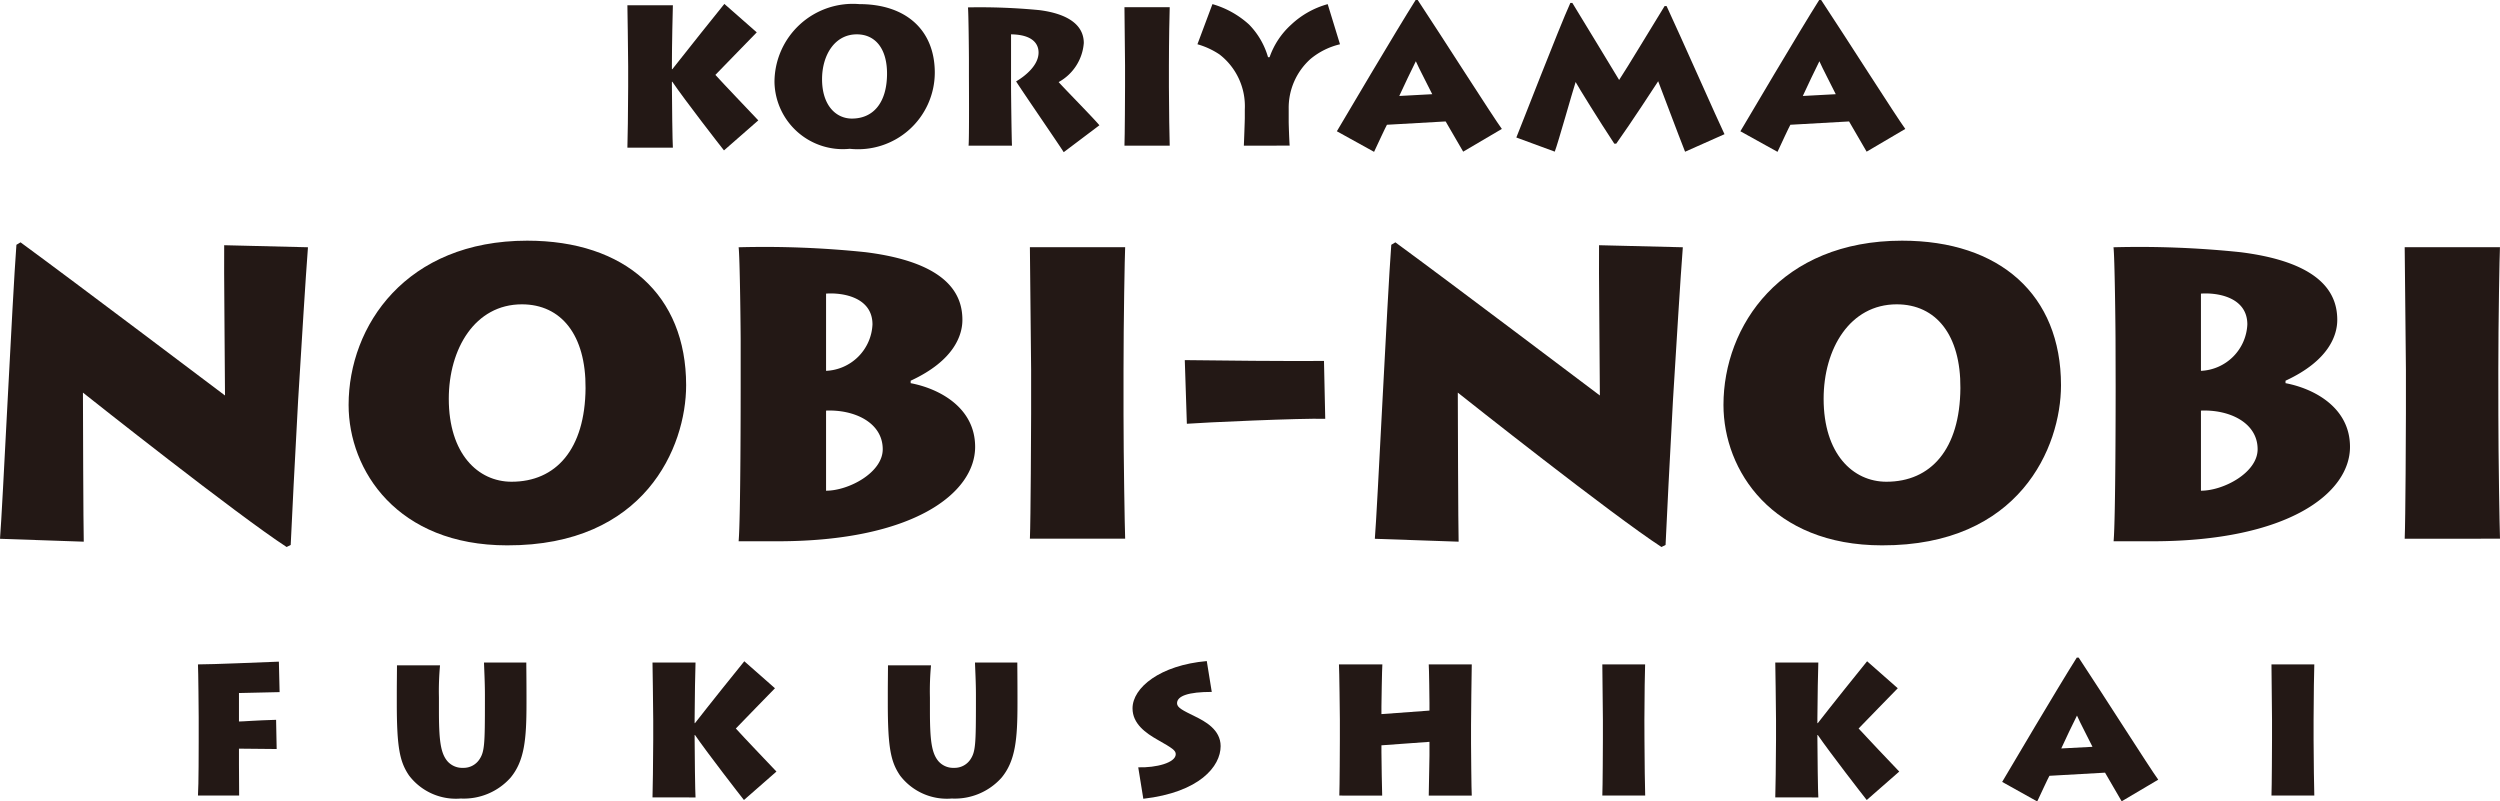
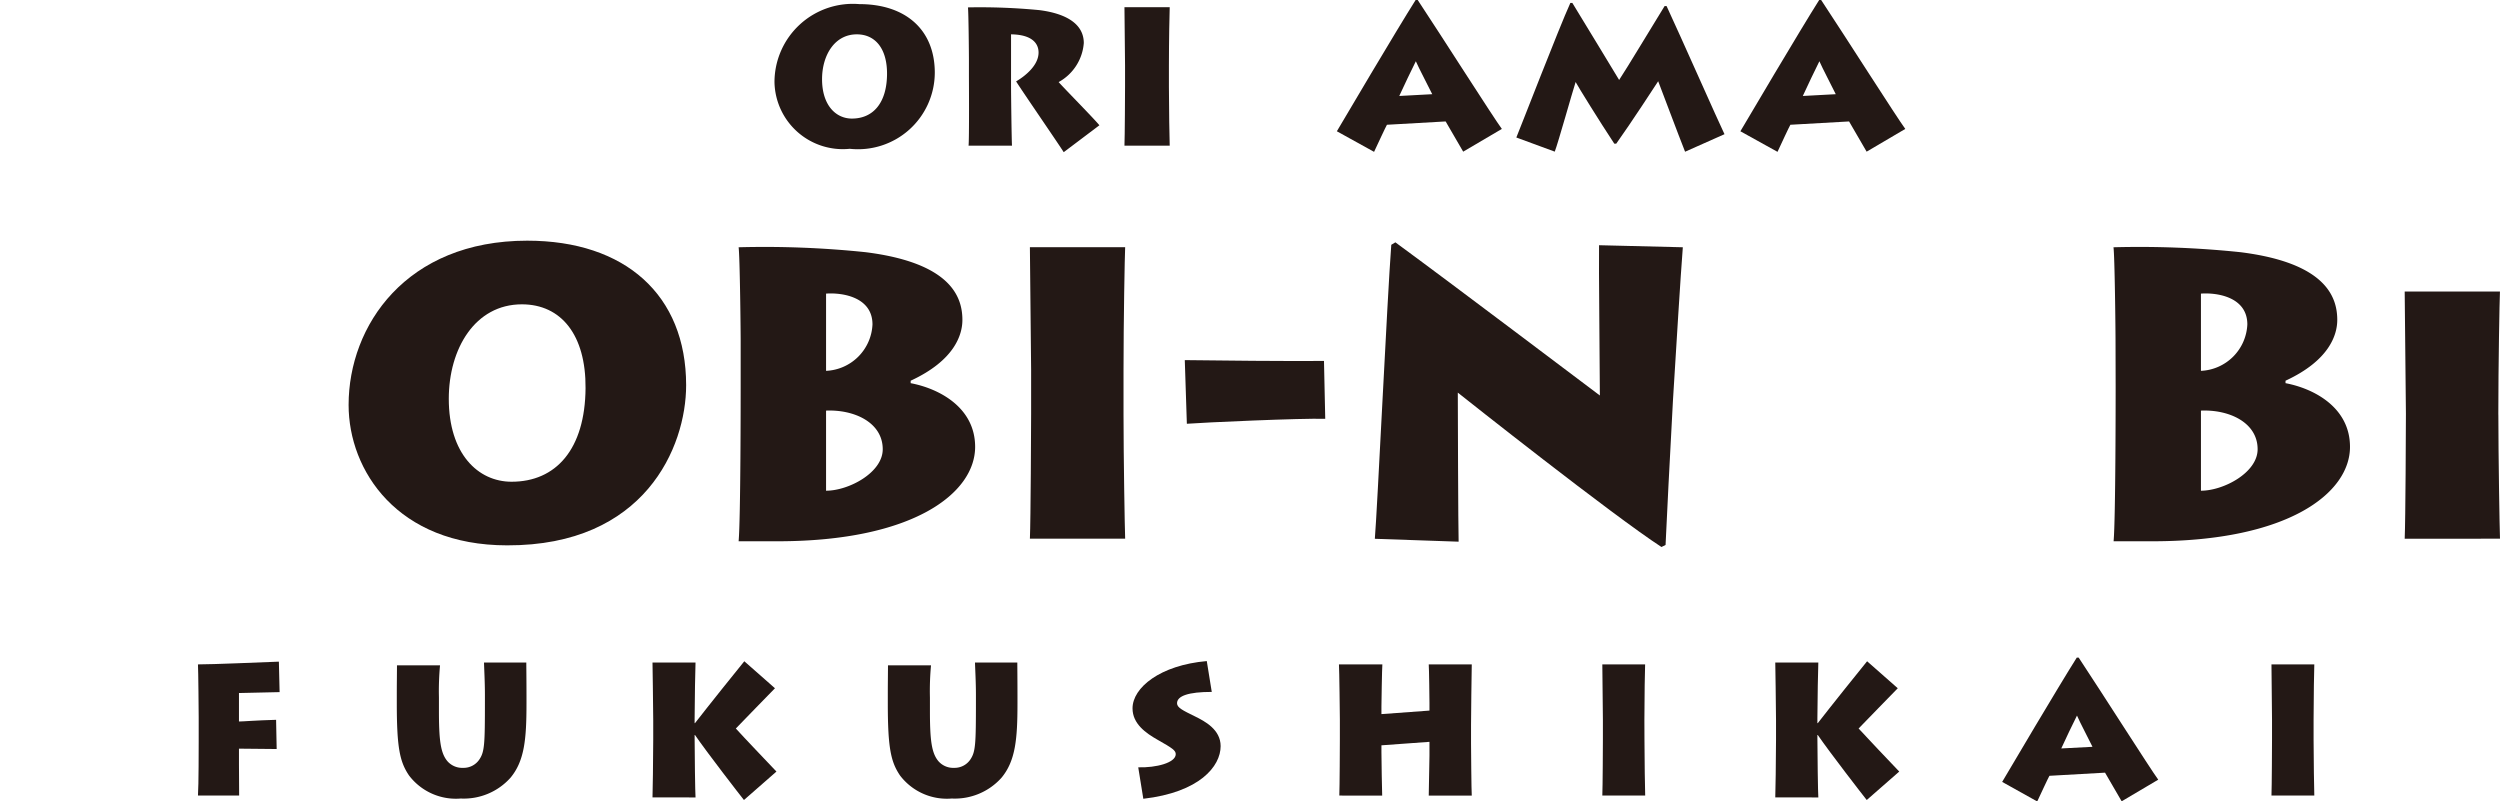
<svg xmlns="http://www.w3.org/2000/svg" width="109.931" height="35.242" viewBox="0 0 109.931 35.242">
  <g id="グループ_69" data-name="グループ 69" transform="translate(-7503.66 5016.135)">
    <g id="グループ_66" data-name="グループ 66">
-       <path id="パス_381" data-name="パス 381" d="M7531.248-5009.643c.009-.248.034-1.7.034-2.675v-.91c0-.746-.034-2.478-.034-2.675h2c-.008.137-.043,1.844-.043,2.589v.223h.018c.5-.642,2.092-2.632,2.289-2.872l1.424,1.251c-.326.344-1.355,1.382-1.819,1.87.309.343,1.536,1.629,1.887,2l-1.509,1.32c-.146-.18-1.715-2.2-2.272-3.019h-.018v.155c0,.66.026,2.581.043,2.744Z" fill="#231815" />
      <path id="パス_382" data-name="パス 382" d="M7537.716-5012.524a3.446,3.446,0,0,1,3.731-3.43c2.041,0,3.318,1.131,3.318,3.018a3.376,3.376,0,0,1-3.739,3.344A3.006,3.006,0,0,1,7537.716-5012.524Zm4.949-.352c.008-1.107-.506-1.749-1.33-1.749-.978,0-1.527.925-1.527,1.972,0,1.149.609,1.732,1.313,1.732C7542.047-5010.921,7542.656-5011.6,7542.665-5012.876Z" fill="#231815" />
      <path id="パス_383" data-name="パス 383" d="M7548.118-5012.353c0,.326.026,2.5.043,2.624h-1.912c.034-.206.017-2.924.017-3.1v-.7c0-.257-.017-2.119-.043-2.281a27.331,27.331,0,0,1,3.139.12c1.269.162,1.955.66,1.955,1.448a2.143,2.143,0,0,1-1.106,1.716c.257.292,1.569,1.621,1.792,1.9l-1.569,1.183c-.2-.325-1.861-2.735-2.093-3.113.378-.222.987-.694.987-1.269,0-.4-.284-.788-1.21-.8Z" fill="#231815" />
      <path id="パス_384" data-name="パス 384" d="M7555.06-5012.318c0,.857.026,2.392.035,2.589h-1.99c.017-.377.026-2.383.026-2.607v-.926c0-.146-.026-2.349-.026-2.555h1.99c-.009.153-.035,1.543-.035,2.572Z" fill="#231815" />
-       <path id="パス_385" data-name="パス 385" d="M7558.355-5009.729c.009-.2.042-1.106.042-1.218v-.377a2.874,2.874,0,0,0-1.114-2.418,3.425,3.425,0,0,0-.969-.447l.66-1.765a4.055,4.055,0,0,1,1.612.9,3.377,3.377,0,0,1,.832,1.433h.069a3.462,3.462,0,0,1,.943-1.424,3.832,3.832,0,0,1,1.612-.908l.541,1.765a3.17,3.17,0,0,0-1.295.644,2.883,2.883,0,0,0-.961,2.2v.558c0,.119.026.883.043,1.054Z" fill="#231815" />
      <path id="パス_386" data-name="パス 386" d="M7562.445-5010.363c.257-.438,2.633-4.46,3.464-5.772H7566c1.029,1.552,3.336,5.179,3.7,5.669l-1.7,1c-.248-.421-.686-1.183-.772-1.329l-2.581.146c-.068.12-.377.788-.566,1.191Zm4.194-1.63c-.241-.489-.567-1.1-.721-1.449-.206.411-.506,1.046-.729,1.527Z" fill="#231815" />
      <path id="パス_387" data-name="パス 387" d="M7570.337-5010.089c.146-.343,1.879-4.828,2.376-5.918h.086c.523.85,1.792,2.951,2.058,3.388.334-.5,1.543-2.513,2-3.25h.086c.592,1.27,2.315,5.163,2.547,5.635l-1.733.771c-.274-.685-1.089-2.864-1.183-3.1-.1.155-1.2,1.844-1.844,2.745h-.086c-.66-1-1.56-2.453-1.7-2.71-.146.445-.764,2.658-.918,3.061Z" fill="#231815" />
      <path id="パス_388" data-name="パス 388" d="M7580.189-5010.363c.258-.438,2.633-4.46,3.465-5.772h.086c1.029,1.552,3.336,5.179,3.7,5.669l-1.7,1c-.249-.421-.686-1.183-.772-1.329l-2.581.146c-.069.12-.378.788-.566,1.191Zm4.194-1.63c-.24-.489-.566-1.1-.72-1.449-.206.411-.506,1.046-.729,1.527Z" fill="#231815" />
    </g>
    <g id="グループ_67" data-name="グループ 67">
      <path id="パス_389" data-name="パス 389" d="M7512.365-4981.152c.032-.431.032-2.169.032-2.363v-1.081c0-.131-.016-2.088-.032-2.324.666,0,2.7-.089,3.558-.121l.032,1.34-1.787.04v1.252c.179,0,.723-.049,1.633-.074l.025,1.284-1.658-.016v.69c0,.131.008,1.259.008,1.373Z" fill="#231815" />
      <path id="パス_390" data-name="パス 390" d="M7522.961-4984.913c0,1.3.064,1.884.373,2.25a.864.864,0,0,0,.69.292.831.831,0,0,0,.723-.381c.22-.334.236-.674.236-2.519v-.308c0-.56-.032-1.122-.04-1.422h1.86c0,.179.008.8.008,1.438v.373c0,1.56-.089,2.518-.707,3.258a2.754,2.754,0,0,1-2.185.91,2.587,2.587,0,0,1-2.274-1.015c-.4-.593-.537-1.195-.537-3.168v-.439c0-.374.008-1.048.008-1.235h1.893a12.4,12.4,0,0,0-.048,1.413Z" fill="#231815" />
      <path id="パス_391" data-name="パス 391" d="M7532.352-4981.071c.007-.236.032-1.608.032-2.535v-.86c0-.707-.032-2.348-.032-2.535h1.892c-.008.13-.04,1.747-.04,2.454v.211h.016c.471-.61,1.982-2.5,2.169-2.722l1.348,1.187c-.308.324-1.283,1.307-1.721,1.77.292.325,1.453,1.544,1.786,1.893l-1.429,1.251c-.138-.17-1.625-2.088-2.153-2.859h-.016v.146c0,.625.024,2.445.04,2.6Z" fill="#231815" />
      <path id="パス_392" data-name="パス 392" d="M7544.551-4984.913c0,1.3.065,1.884.374,2.25a.863.863,0,0,0,.69.292.833.833,0,0,0,.723-.381c.219-.334.236-.674.236-2.519v-.308c0-.56-.033-1.122-.041-1.422h1.861c0,.179.007.8.007,1.438v.373c0,1.56-.089,2.518-.706,3.258a2.756,2.756,0,0,1-2.185.91,2.588,2.588,0,0,1-2.275-1.015c-.4-.593-.536-1.195-.536-3.168v-.439c0-.374.008-1.048.008-1.235h1.892a12.231,12.231,0,0,0-.048,1.413Z" fill="#231815" />
      <path id="パス_393" data-name="パス 393" d="M7553.711-4982.394c.788.023,1.649-.2,1.649-.578,0-.162-.138-.26-.8-.634-.512-.291-1.1-.7-1.1-1.38,0-.91,1.21-1.9,3.265-2.08l.219,1.356c-1.015,0-1.527.172-1.527.5,0,.194.26.316.788.576.431.212,1.129.577,1.129,1.308,0,.893-.934,2.031-3.4,2.315Z" fill="#231815" />
      <path id="パス_394" data-name="パス 394" d="M7562.553-4981.152c.016-.357.024-2.259.024-2.469v-.877c0-.139-.024-2.227-.04-2.422h1.909c-.016.147-.041,1.715-.041,1.86v.326l2.112-.155v-.341c0-.138-.016-1.511-.032-1.69h1.892c-.008.195-.032,2.469-.032,2.665v.812c0,.106.016,2.136.032,2.291h-1.892c.008-.276.032-1.592.032-1.747v-.616l-2.112.153v.293c0,.365.025,1.73.033,1.917Z" fill="#231815" />
      <path id="パス_395" data-name="パス 395" d="M7575.971-4983.606c0,.813.024,2.267.032,2.454h-1.885c.017-.357.025-2.259.025-2.469v-.877c0-.139-.025-2.227-.025-2.422H7576c-.008.147-.032,1.463-.032,2.437Z" fill="#231815" />
      <path id="パス_396" data-name="パス 396" d="M7581.723-4981.071c.008-.236.033-1.608.033-2.535v-.86c0-.707-.033-2.348-.033-2.535h1.893c-.008.13-.041,1.747-.041,2.454v.211h.017c.471-.61,1.982-2.5,2.169-2.722l1.348,1.187c-.308.324-1.283,1.307-1.722,1.77.293.325,1.454,1.544,1.787,1.893l-1.429,1.251c-.138-.17-1.625-2.088-2.153-2.859h-.017v.146c0,.625.025,2.445.041,2.6Z" fill="#231815" />
      <path id="パス_397" data-name="パス 397" d="M7591.7-4981.753c.244-.414,2.494-4.224,3.282-5.467h.081c.975,1.47,3.16,4.907,3.5,5.369l-1.608.951c-.236-.4-.65-1.121-.731-1.259l-2.446.138c-.065.113-.357.748-.536,1.128Zm3.972-1.543c-.227-.463-.536-1.04-.682-1.374-.2.391-.48.992-.691,1.446Z" fill="#231815" />
      <path id="パス_398" data-name="パス 398" d="M7605.394-4983.606c0,.813.025,2.267.032,2.454h-1.884c.016-.357.024-2.259.024-2.469v-.877c0-.139-.024-2.227-.024-2.422h1.884c-.007.147-.032,1.463-.032,2.437Z" fill="#231815" />
    </g>
    <g id="グループ_68" data-name="グループ 68">
-       <path id="パス_399" data-name="パス 399" d="M7503.66-4992.443c.108-1.282.541-10.527.722-12.928l.181-.108c2.563,1.878,8.36,6.265,8.991,6.735,0-.993-.053-5.833-.036-6.608l3.684.09c-.108,1.408-.271,4.1-.433,6.734-.145,2.618-.272,5.182-.326,6.356l-.18.09c-2.167-1.408-8.685-6.572-8.956-6.789,0,.74.018,5.958.036,6.555Z" fill="#231815" />
      <path id="パス_400" data-name="パス 400" d="M7518.989-4998.329c0-3.485,2.528-7.223,7.855-7.223,4.3,0,6.987,2.384,6.987,6.356,0,2.726-1.823,7.06-7.872,7.041C7521.138-4992.155,7518.989-4995.44,7518.989-4998.329Zm10.419-.74c.017-2.33-1.066-3.684-2.8-3.684-2.059,0-3.214,1.951-3.214,4.153,0,2.42,1.282,3.648,2.762,3.648C7528.107-4994.952,7529.389-4996.379,7529.408-4999.069Z" fill="#231815" />
      <path id="パス_401" data-name="パス 401" d="M7536.229-5001.128c0-.542-.036-3.756-.09-4.134a42.9,42.9,0,0,1,5.579.216c3.755.469,4.261,1.968,4.261,2.979,0,.668-.361,1.788-2.275,2.673v.108c1.246.235,2.835,1.065,2.835,2.8,0,2.04-2.727,4.152-8.685,4.152h-1.715c.09-.993.09-6.446.09-6.789Zm3.755,1.3a2.138,2.138,0,0,0,2.041-2.041c0-1.192-1.3-1.408-2.041-1.355Zm0,5.271c.993,0,2.492-.794,2.492-1.823,0-1.174-1.246-1.752-2.492-1.7Z" fill="#231815" />
      <path id="パス_402" data-name="パス 402" d="M7553.064-4997.9c0,1.806.054,5.038.072,5.453h-4.189c.036-.795.054-5.02.054-5.489v-1.95c0-.307-.054-4.947-.054-5.38h4.189c-.018.325-.072,3.249-.072,5.416Z" fill="#231815" />
      <path id="パス_403" data-name="パス 403" d="M7555.758-5000.3c.921.018,5.074.053,6.121.036l.055,2.546c-1.012-.036-5.4.162-6.085.217Z" fill="#231815" />
      <path id="パス_404" data-name="パス 404" d="M7564.115-4992.443c.109-1.282.542-10.527.723-12.928l.18-.108c2.564,1.878,8.36,6.265,8.992,6.735,0-.993-.054-5.833-.036-6.608l3.684.09c-.109,1.408-.271,4.1-.434,6.734-.144,2.618-.271,5.182-.325,6.356l-.18.09c-2.167-1.408-8.686-6.572-8.956-6.789,0,.74.018,5.958.036,6.555Z" fill="#231815" />
-       <path id="パス_405" data-name="パス 405" d="M7579.445-4998.329c0-3.485,2.528-7.223,7.854-7.223,4.3,0,6.988,2.384,6.988,6.356,0,2.726-1.824,7.06-7.873,7.041C7581.594-4992.155,7579.445-4995.44,7579.445-4998.329Zm10.418-.74c.018-2.33-1.065-3.684-2.8-3.684-2.058,0-3.214,1.951-3.214,4.153,0,2.42,1.282,3.648,2.763,3.648C7588.563-4994.952,7589.845-4996.379,7589.863-4999.069Z" fill="#231815" />
      <path id="パス_406" data-name="パス 406" d="M7596.685-5001.128c0-.542-.036-3.756-.09-4.134a42.886,42.886,0,0,1,5.579.216c3.756.469,4.261,1.968,4.261,2.979,0,.668-.361,1.788-2.275,2.673v.108c1.246.235,2.835,1.065,2.835,2.8,0,2.04-2.726,4.152-8.685,4.152H7596.6c.09-.993.09-6.446.09-6.789Zm3.756,1.3a2.138,2.138,0,0,0,2.04-2.041c0-1.192-1.3-1.408-2.04-1.355Zm0,5.271c.993,0,2.492-.794,2.492-1.823,0-1.174-1.247-1.752-2.492-1.7Z" fill="#231815" />
-       <path id="パス_407" data-name="パス 407" d="M7613.519-4997.9c0,1.806.054,5.038.072,5.453H7609.4c.037-.795.054-5.02.054-5.489v-1.95c0-.307-.054-4.947-.054-5.38h4.189c-.018.325-.072,3.249-.072,5.416Z" fill="#231815" />
+       <path id="パス_407" data-name="パス 407" d="M7613.519-4997.9c0,1.806.054,5.038.072,5.453H7609.4c.037-.795.054-5.02.054-5.489c0-.307-.054-4.947-.054-5.38h4.189c-.018.325-.072,3.249-.072,5.416Z" fill="#231815" />
    </g>
  </g>
</svg>